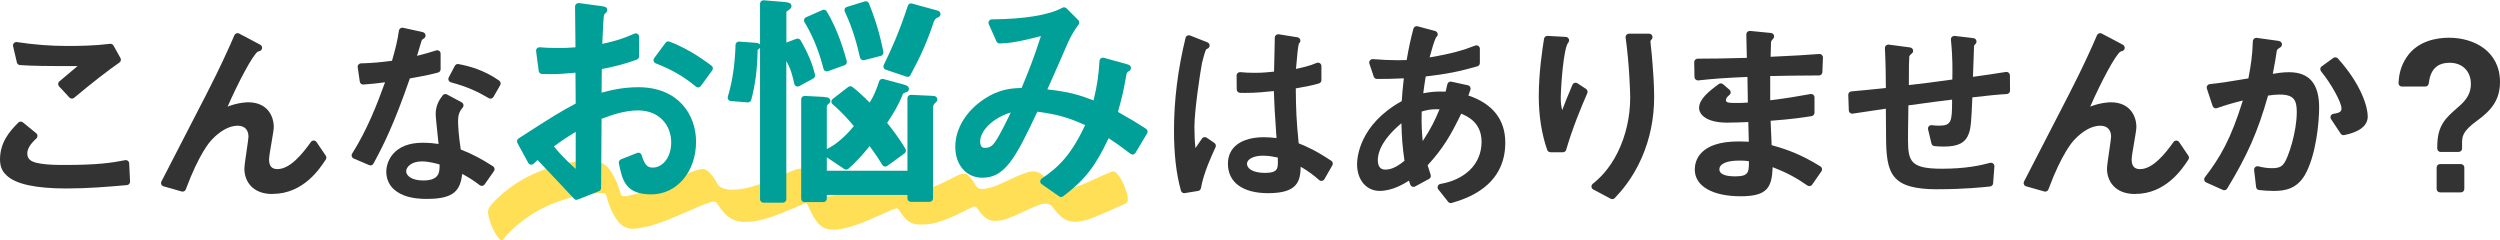
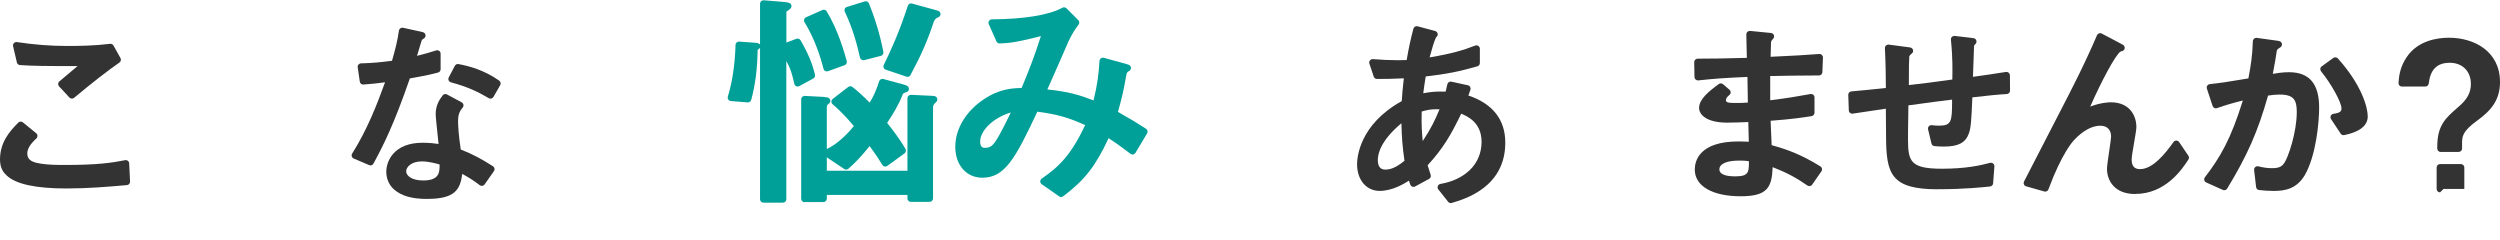
<svg xmlns="http://www.w3.org/2000/svg" id="_レイヤー_2" data-name="レイヤー 2" viewBox="0 0 731.54 70.29">
  <defs>
    <style>
      .cls-1 {
        fill: #ffd41d;
        opacity: .75;
      }

      .cls-2 {
        fill: #333;
      }

      .cls-3 {
        fill: #00a099;
      }
    </style>
  </defs>
  <g id="_レイヤー_1-2" data-name="レイヤー 1">
-     <path class="cls-1" d="M172.15,47.04c.82.02,1.86-.02,2.89.26,1.1.3,2.02.85,2.79,1.67.63.68,1.15,1.45,1.6,2.27.76,1.37,1.39,2.8,1.83,4.3.13.44.26.89.4,1.33.11.33.45.56.8.55.99,0,1.95-.27,2.9-.5,2.2-.53,4.33-1.28,6.42-2.14,2.41-1,4.79-2.04,7.19-3.06,1.12-.48,2.23-.97,3.36-1.41.75-.29,1.53-.54,2.31-.74,1.09-.27,2.09-.01,2.87.8.52.54.99,1.14,1.42,1.75.37.52.67,1.08.97,1.64.32.59.81.97,1.42,1.22,1.15.47,2.36.56,3.58.52,1.86-.06,3.67-.45,5.45-.98,2.22-.66,4.37-1.52,6.5-2.43,1.65-.7,3.3-1.41,4.95-2.1.69-.29,1.41-.52,2.16-.62.93-.12,1.74.1,2.34.83.44.53.86,1.09,1.23,1.68.89,1.44,1.54,2.99,1.98,4.61.37,1.35.73,1.42,2.01,1.22,1.54-.24,3.06-.63,4.54-1.13,2.08-.71,4.12-1.54,6.13-2.44,1.48-.66,2.95-1.34,4.44-1.99.69-.3,1.39-.57,2.11-.81,1.04-.33,1.96-.11,2.66.75.44.54.84,1.11,1.21,1.69.31.49.59,1,.82,1.53.26.6.74.87,1.34.97.86.15,1.73.11,2.59-.02,1.9-.29,3.73-.8,5.52-1.48,1.73-.66,3.4-1.46,5.05-2.3.72-.36,1.44-.74,2.17-1.09.36-.18.74-.35,1.13-.45.83-.23,1.62-.12,2.24.54.4.42.78.86,1.12,1.32.28.37.54.76.74,1.18.53,1.13,1.47,1.42,2.58,1.29.74-.09,1.48-.27,2.2-.47,1.23-.34,2.39-.87,3.55-1.4,1.36-.64,2.71-1.3,4.09-1.9.9-.39,1.83-.7,2.76-1.05.22-.08.44-.15.67-.19,1.58-.28,3.01,0,4.14,1.21.59.63,1.19,1.27,1.67,1.99.96,1.46,2.29,2.02,3.99,1.96,1.11-.04,2.18-.26,3.24-.57,1.56-.45,3.06-1.06,4.54-1.73,1.58-.71,3.15-1.46,4.74-2.16.63-.28,1.29-.52,1.95-.74.41-.13.83-.04,1.12.28.39.42.78.86,1.1,1.34.98,1.52,1.68,3.17,2.14,4.91.1.39.16.8.19,1.2.07,1.06-.05,1.42-1.12,1.85-1.61.65-3.17,1.41-4.76,2.11-1.43.62-2.87,1.24-4.32,1.82-1.35.55-2.76.87-4.19,1.08-1.94.28-3.69-.18-5.18-1.47-.61-.53-1.13-1.16-1.67-1.76-.34-.39-.64-.82-.95-1.24-.38-.51-.9-.72-1.5-.74-.76-.01-1.5.08-2.21.36-1.07.43-2.15.84-3.21,1.31-1.22.54-2.41,1.13-3.62,1.69-1.1.51-2.23.95-3.4,1.31-.9.28-1.81.34-2.74.36-1.23.02-2.27-.43-3.15-1.24-.46-.43-.87-.93-1.28-1.42-.29-.36-.54-.76-.82-1.12-.33-.44-.69-.53-1.22-.3-.53.23-1.05.48-1.57.74-1.14.56-2.27,1.15-3.42,1.7-1.78.85-3.61,1.55-5.51,2.09-1.8.52-3.62.71-5.49.6-1.53-.09-2.81-.68-3.82-1.8-.54-.6-.99-1.28-1.47-1.93-.21-.28-.39-.58-.62-.83-.1-.11-.33-.19-.47-.15-.45.11-.89.25-1.31.43-1.22.53-2.43,1.08-3.65,1.63-2.22,1-4.44,1.97-6.74,2.76-1.92.66-3.86,1.19-5.9,1.39-.94.09-1.85-.02-2.76-.22-.74-.17-1.39-.57-1.96-1.08-.61-.55-1.11-1.18-1.56-1.86-.64-.97-1.16-2-1.63-3.06-.16-.37-.33-.74-.5-1.1-.14-.29-.44-.43-.72-.33-.44.15-.87.31-1.3.49-1.23.52-2.45,1.05-3.67,1.57-2.24.95-4.5,1.84-6.84,2.49-2.02.56-4.05.95-6.16.85-2.11-.1-3.96-.81-5.43-2.36-.59-.63-1.1-1.34-1.63-2.02-.28-.37-.51-.77-.78-1.15-.22-.31-.54-.44-.91-.4-.4.05-.81.11-1.19.24-.88.3-1.75.61-2.6.97-2.4,1.02-4.77,2.08-7.17,3.1-2.5,1.07-5.04,2.03-7.66,2.78-1.4.4-2.82.66-4.26.8-2.09.2-3.88-.45-5.18-2.19-1.3-1.73-2.2-3.67-2.87-5.71-.18-.55-.3-1.12-.46-1.67-.18-.62-.45-.84-1.13-.87-.4-.02-.81,0-1.21.03-4.14.2-8.12,1.18-12,2.58-4.17,1.51-7.99,3.67-11.4,6.51-1.56,1.3-3.06,2.66-4.29,4.29-.07.09-.15.17-.23.26-.2.21-.53.21-.78.01-.52-.39-.88-.91-1.22-1.45-1.06-1.68-1.8-3.49-2.23-5.44-.06-.28-.1-.57-.13-.86-.07-.72.08-1.4.53-1.96.47-.59.95-1.17,1.48-1.7,3.73-3.74,8.06-6.58,12.95-8.56,3.5-1.41,7.12-2.39,10.87-2.89,1.09-.15,2.18-.25,3.5-.26Z" />
    <g>
      <path class="cls-2" d="M19.38,55.15c-8.9,0-14.75-1.27-17.4-3.78-.83-.73-1.98-2.04-1.98-4.68,0-5.02,2.76-8.22,5.36-10.82.19-.2.45-.29.71-.29.22,0,.45.07.63.23l3.9,3.18c.23.18.36.46.37.75,0,.29-.11.57-.32.77-1.82,1.66-2.66,3.06-2.66,4.4,0,1.07.42,1.57.84,1.92,1.68,1.44,7.65,1.44,10.2,1.44,9.67,0,13.83-.66,17.58-1.4.06-.01.13-.02.19-.02.22,0,.44.07.62.21.23.18.37.45.38.74l.26,5.32c.03.54-.38,1-.91,1.04-5.54.5-11.47.99-17.76.99ZM21.03,28.85c-.27,0-.54-.11-.73-.32l-3.02-3.27c-.19-.2-.28-.47-.26-.74s.14-.53.35-.7l5.32-4.48c-8.99,0-13.32-.04-16.85-.3-.44-.03-.8-.34-.9-.77l-1.11-4.74c-.08-.32.01-.66.24-.91.19-.21.46-.32.73-.32.05,0,.1,0,.15.01,4.94.76,9.9,1.14,14.73,1.14,3.71,0,8.1-.08,12.53-.63.04,0,.08,0,.13,0,.36,0,.69.19.87.51l2.04,3.65c.25.45.12,1.01-.3,1.31-3.57,2.49-7.92,5.87-13.28,10.34-.19.16-.41.23-.64.23Z" />
-       <path class="cls-2" d="M79.73,56.77c-6.07,0-8.22-3.98-8.22-7.38,0-.77.3-2.9.7-5.59.27-1.82.5-3.4.5-3.83,0-1.99-1.17-3.18-3.12-3.18-3.65,0-6.8,3.15-7.98,4.5-.06.06-3.37,3.66-7.24,14.13-.15.4-.53.65-.94.65-.09,0-.18-.01-.27-.04l-5.31-1.51c-.29-.08-.52-.29-.64-.56s-.11-.59.03-.86c13.93-26.93,15.45-29.92,18.1-35.57,1.85-3.96,2.63-5.75,3.24-7.21.11-.26.32-.46.59-.56.11-.04.22-.06.34-.06.16,0,.32.04.47.12l5.81,3.08c.14.07.28.15.4.21.36.2.55.6.5,1.01-.06.41-.35.74-.75.83-.15.04-.35.09-.46.14-.01,0-.02.02-.04.02-1.46.91-5.86,9.24-8.83,16.08,3.12-1.22,5.71-1.26,6-1.26,5.54,0,7.5,3.91,7.5,7.26,0,.62-.26,2.2-.66,4.53-.36,2.07-.72,4.18-.72,4.94,0,1.92.78,2.82,2.46,2.82,3.71,0,7.36-4.53,9.79-7.94.19-.26.49-.42.81-.42h.01c.33,0,.63.17.82.44l2.71,4.01c.23.33.23.77,0,1.11-1.8,2.75-6.6,10.06-15.6,10.06Z" />
      <path class="cls-2" d="M125.03,58.21c-4.55,0-7.57-.87-9.78-2.82-.52-.45-2.22-2.17-2.22-5.1,0-3.16,2.24-8.52,10.62-8.52,2.01,0,3.49.18,4.68.36-.04-.43-.13-1.33-.25-2.4-.31-2.9-.59-5.56-.59-6.36,0-2.5,1.03-4.16,2.05-5.46.19-.25.49-.39.79-.39.16,0,.32.04.47.12l4.3,2.31c.27.14.46.4.51.7s-.03.61-.23.84c-1.11,1.26-1.34,2.48-1.34,3.91,0,1.15.1,3.77.78,8.34,3.66,1.44,6.14,2.83,9.43,4.9.23.15.39.38.45.65.05.27,0,.55-.16.77l-2.74,3.91c-.16.22-.4.37-.67.41-.05,0-.1.01-.15.01-.22,0-.44-.07-.62-.21-1.59-1.24-3.02-2.17-5.12-3.3-.53,4.75-2.32,7.32-10.2,7.32ZM123.41,47.23c-3.11,0-4.56,1.72-4.56,2.88,0,1.34,1.71,2.7,4.98,2.7,2.14,0,3.52-.49,4.2-1.5.6-.88.6-2.01.6-3.1,0-.03-.02-.08-.04-.1-1.17-.32-3.19-.88-5.18-.88ZM108.39,48.39c-.13,0-.27-.03-.39-.08l-4.5-1.93c-.27-.12-.47-.34-.56-.62s-.05-.58.11-.83c4.47-7.08,7.31-14.48,9.62-20.85-2.33.3-3.95.49-6.33.66-.02,0-.05,0-.07,0-.49,0-.92-.36-.99-.86l-.61-4.2c-.04-.28.04-.57.23-.79s.45-.35.74-.35c3.38-.09,5.79-.33,9.07-.76.95-3.35,1.6-5.78,2.02-8.82.04-.28.19-.52.42-.68.17-.12.37-.18.57-.18.07,0,.14,0,.21.02l5.47,1.2c.15.03.31.08.46.13.36.13.62.45.66.83.04.38-.13.75-.46.96l-.11.07c-.19.12-.38.24-.49.35-.08.15-.4,1.22-1.1,3.57l-.33,1.11c2.23-.56,3.95-1.05,5.59-1.59.1-.03.21-.05.31-.05.21,0,.41.06.59.19.26.19.41.49.41.81v4.56c0,.46-.31.85-.75.97-1.6.42-3.56.89-8.25,1.72-4.68,13.52-7.71,19.51-10.66,24.94-.18.33-.52.52-.88.52ZM143.51,28.85c-.18,0-.35-.05-.51-.14-3.16-1.86-6.11-3.28-11.07-4.63-.29-.08-.53-.29-.65-.56-.12-.28-.11-.6.03-.86l1.78-3.39c.17-.33.52-.54.89-.54.06,0,.12,0,.19.02,2.97.56,7.43,1.68,11.91,4.85.42.3.55.87.29,1.32l-1.98,3.44c-.13.23-.35.4-.61.47-.08.02-.17.03-.25.03Z" />
-       <path class="cls-3" d="M168.72,58.49c-.27,0-.54-.11-.73-.32l-.71-.76c-2.4-2.57-4.45-4.77-9.96-10.58l-.62.57c-.21.19-.38.34-.55.51-.19.18-.44.28-.69.28-.05,0-.1,0-.15-.01-.31-.05-.58-.24-.73-.51l-3.18-5.84c-.25-.46-.1-1.03.34-1.32,10.88-7.02,12.21-7.78,16.72-10.21l-.07-9.03c-2.99.3-5.05.42-7.38.42-.77,0-1.56-.01-2.41-.04-.49-.01-.9-.38-.96-.87l-.77-5.82c-.04-.3.06-.6.27-.82.19-.2.45-.31.72-.31.03,0,.06,0,.09,0,1.26.12,2.82.22,5.61.22,1.78,0,2.87-.07,4.83-.21l-.03-3.34c-.04-4.35-.05-5.67-.09-8.59,0-.29.12-.57.34-.76.18-.16.42-.25.66-.25.04,0,.09,0,.13,0l6.62.89c.42.06.72.12.93.18.35.09.62.37.71.72.09.35-.02.72-.28.97l-.13.13c-.28.26-.41.39-.45.45-.23.45-.41,5.03-.5,7.23-.02.62-.04,1.11-.06,1.38,3.88-.85,6.16-1.58,9.38-3,.13-.06.27-.09.4-.09.19,0,.38.05.55.16.28.18.45.5.45.84v5.73c0,.42-.26.79-.65.94-4.05,1.49-7.17,2.16-10.27,2.77l-.07,6.93c2.04-.56,5.84-1.61,10.78-1.61,11.65,0,16.87,8.02,16.87,15.96,0,8.78-5.63,15.4-13.09,15.4s-8.49-3.96-9.5-9.13c-.09-.47.16-.94.61-1.12l4.73-1.88c.12-.05.24-.07.37-.07.15,0,.3.03.43.1.25.12.44.34.52.61.86,2.8,1.63,3.65,3.26,3.65,2.61,0,5.39-2.6,5.39-7.42s-3.34-9.31-9.73-9.31c-4.05,0-8.08,1.5-10.49,2.4l-.15.05-.05,7.49c-.03,4.76-.04,7.14-.09,12.77,0,.41-.25.77-.63.92l-6.16,2.44c-.12.05-.24.07-.37.07ZM168.46,38.57c-2.05,1.25-3.51,2.16-6.37,4.27,2.29,2.87,5.22,5.56,6.37,6.58v-11.85,1ZM204.27,25.58c-.23,0-.46-.08-.64-.23-3.55-2.96-6.96-4.94-11.76-6.82-.29-.11-.51-.36-.6-.65s-.03-.62.16-.87l3.32-4.49c.19-.26.49-.41.8-.41.12,0,.24.02.36.07,4.12,1.59,8.14,3.9,12.29,7.04.44.33.53.95.2,1.39l-3.34,4.57c-.16.22-.41.37-.69.4-.04,0-.08,0-.12,0Z" />
      <path class="cls-3" d="M223.4,59.3c-.55,0-1-.45-1-1V14.14s-.06-.07-.09-.1c-.08.16-.21.29-.37.39-.07.04-.14.08-.24.13-.08,5.51-.69,10.3-1.88,14.67-.12.44-.52.74-.96.74-.03,0-5-.4-5-.4-.3-.02-.58-.18-.75-.44-.17-.25-.22-.57-.13-.86,1.32-4.29,2.08-9.38,2.25-15.13,0-.27.13-.53.33-.71.18-.17.42-.26.67-.26.02,0,4.91.35,4.91.35l.41.05c.28.03.52.18.68.4.04-.08.1-.16.17-.23V1.08c0-.28.12-.55.32-.74.19-.17.43-.26.68-.26.03,0,5.86.47,5.86.47.78.06,1.34.16,1.71.31.3.12.52.37.6.68s0,.64-.2.88c-.23.27-.64.6-1.26,1v9.03s2.93-1.1,2.93-1.1c.12-.04.23-.06.35-.06.35,0,.68.18.86.49,2.1,3.58,3.49,6.87,4.23,10.08.1.44-.1.89-.5,1.11l-4.1,2.22c-.15.08-.31.12-.48.12-.14,0-.29-.03-.42-.09-.29-.13-.49-.39-.56-.7-.85-4.01-1.64-5.43-2.27-6.56l-.06-.1v40.44c0,.55-.45,1-1,1h-5.7ZM235.44,59.16c-.55,0-1-.45-1-1v-29.1c0-.27.11-.54.31-.73.19-.18.43-.27.69-.27.02,0,5.51.29,5.51.29.45.04.85.1,1.23.18.39.09.69.4.77.79.08.39-.09.79-.42,1.02-.42.29-.59.56-.59.95v12.32c3.6-1.69,6.73-5.26,7.91-6.72-1.22-1.43-3.47-4.07-6.21-6.38-.23-.19-.36-.48-.36-.79,0-.3.15-.58.39-.77l4.53-3.5c.18-.14.4-.21.61-.21s.43.07.61.2c1.41,1.08,2.87,2.4,5.05,4.58,1.07-1.66,1.88-3.47,2.79-6.24.14-.42.53-.69.95-.69.09,0,.17.01.26.03l5.8,1.57c.41.1.81.25,1.15.42.36.18.58.56.55.96-.03.4-.3.75-.68.88-.46.15-.98.33-1.08.54-1.32,3.39-3.01,6.05-4.62,8.47,1.74,2.19,3.73,4.8,5.37,7.61.26.44.14,1.01-.28,1.31l-5.05,3.67c-.17.12-.38.19-.59.19-.07,0-.13,0-.2-.02-.27-.05-.51-.22-.66-.46-1.52-2.49-2.68-4.12-3.71-5.51-2.42,2.98-4.05,4.71-6.21,6.63-.19.17-.43.25-.66.25-.19,0-.39-.06-.56-.17l-5.1-3.42v3.92h23.59v-21.21c0-.27.11-.54.31-.72.19-.18.43-.28.69-.28.02,0,6.35.3,6.35.3.24.02.41.04.54.06.39.06.71.34.82.72.11.38-.02.79-.32,1.04-.67.56-.9,1.09-.9,1.41v26.79c0,.55-.45,1-1,1h-5.49c-.55,0-1-.45-1-1v-1.03h-23.59v1.1c0,.55-.45,1-1,1h-5.49ZM265.53,22.47c-.11,0-.21-.02-.32-.05l-6.03-2.03c-.27-.09-.49-.3-.6-.56-.11-.27-.1-.57.02-.82,2.18-4.46,4.54-9.65,7.05-17.32.14-.42.53-.69.95-.69.09,0,.18.01.27.04l6.99,1.92c.29.07.53.15.71.22.39.15.65.53.64.96,0,.42-.28.79-.69.93-.6.2-.92.59-1.22,1.12-1.82,5.55-3.75,9.97-6.88,15.78-.18.33-.52.53-.88.53ZM241.94,20.89c-.16,0-.32-.04-.47-.12-.25-.13-.43-.36-.5-.64-.91-3.58-2.61-8.85-5.56-13.64-.15-.25-.19-.55-.1-.82.09-.28.29-.5.55-.62l4.79-2.12c.13-.06.27-.09.4-.09.34,0,.67.17.85.48,3.39,5.55,5.25,12.31,5.87,14.54.14.5-.13,1.03-.62,1.21l-4.87,1.76c-.11.04-.22.06-.34.06ZM252.62,17.62c-.18,0-.36-.05-.52-.15-.23-.14-.39-.37-.45-.63-.86-3.8-2.05-8.37-4.45-13.43-.12-.26-.13-.56-.01-.83.12-.27.34-.47.62-.55l5.23-1.62c.1-.03.2-.04.3-.04.4,0,.77.24.92.62,1.82,4.44,3.29,9.34,4.23,14.19.1.52-.22,1.03-.73,1.16l-4.88,1.26c-.08.02-.17.03-.25.03Z" />
      <path class="cls-3" d="M310.52,57.66c-.2,0-.4-.06-.57-.18l-5.13-3.58c-.27-.19-.43-.5-.43-.83s.17-.64.44-.82c5.09-3.46,8.62-6.98,12.71-15.65-5.07-2.27-8.35-3.19-14-3.92-6.55,14.02-9.63,19.32-16.1,19.32-4.66,0-7.91-3.71-7.91-9.03s3.17-10.44,8.26-13.86c4.7-3.18,8.51-3.29,11.03-3.36.03,0,.1-.03.13-.05,1.91-4.57,3.56-8.63,5.64-15.14-5.92,1.51-8.49,2.04-12.07,2.15-.01,0-.02,0-.03,0-.39,0-.75-.23-.91-.59l-2.25-5.05c-.14-.31-.11-.67.07-.95.18-.28.5-.46.83-.46,9.45-.06,16.78-1.27,20.65-3.4.15-.08.32-.12.48-.12.26,0,.52.1.71.29l3.45,3.45c.35.35.39.91.09,1.31-.87,1.16-1.92,2.69-3.12,5.26,0,.04-.02.07-.03.11-.22.59-5.04,11.51-5.99,13.61,6.13.64,9.36,1.59,13.51,3.22,1.16-4.73,1.5-7.61,1.75-11.58.02-.3.17-.58.42-.75.17-.12.37-.19.58-.19.09,0,.18.01.27.04l6.65,1.84c.29.09.5.16.66.22.37.15.61.49.63.88.02.39-.2.76-.55.94l-.11.05c-.53.33-.56.48-.74,1.31l-.03.16c-.63,3.63-1.05,5.73-2.38,10.43,3.79,2.14,5.89,3.43,8.22,4.93.45.29.59.89.32,1.35l-3.41,5.7c-.15.24-.39.42-.67.47-.06.01-.13.02-.19.02-.22,0-.43-.07-.61-.21-3.26-2.49-5.01-3.66-6.39-4.57-3.86,8.24-6.96,12.21-13.28,17-.18.13-.39.2-.6.2ZM295.77,32.9c-5.82,1.83-8.96,5.73-8.96,8.47,0,1.89.98,1.89,1.4,1.89.86,0,1.86-.13,2.94-1.68,1.6-2.25,4.32-8.03,4.62-8.68v-1s0,1,0,1Z" />
-       <path class="cls-2" d="M371.13,56.53c-7.51,0-11.82-3.15-11.82-8.64,0-4.85,3.95-7.74,10.56-7.74,1.17,0,2.4.11,3.66.24l-.09-1.31c-.41-6.1-.58-8.61-.69-12.43-2.61.28-5.43.54-8.36.54-.51,0-1.02,0-1.53-.02-.54-.02-.96-.45-.97-.99l-.04-4.06c0-.29.12-.56.33-.75.18-.17.42-.26.67-.26.04,0,.08,0,.11,0,1.17.13,2.57.2,4.27.2,2.21,0,3.85-.18,5.44-.34l.14-.02c.09-3.23.11-4.48.16-7.12l.06-2.83c0-.29.14-.56.36-.75.18-.15.41-.23.64-.23.05,0,.11,0,.16.01l5.48.88c.4.06.73.37.82.77.09.4-.08.81-.42,1.04-.29,1.22-.47,3.19-.68,5.69l-.16,1.75.13-.03c1.44-.31,3.85-.82,5.91-1.72.13-.06.26-.08.4-.08.19,0,.38.06.55.16.28.18.45.5.45.84v4.12c0,.44-.29.83-.71.96-1.91.57-4.12.97-5.74,1.26l-1.05.19c.06,6.44.18,9.33.85,16.08l.18.07c2.16.89,4.61,1.89,9.36,5.04.44.29.58.87.31,1.33l-2.33,4.05c-.15.26-.41.44-.71.49-.05,0-.11.01-.16.01-.24,0-.48-.09-.67-.25-1.67-1.49-3.18-2.59-5.39-3.9-.11,4.23-.9,7.74-9.48,7.74ZM369.63,45.55c-2.79,0-4.74.99-4.74,2.4,0,1.31,1.63,2.64,5.28,2.64,2.13,0,2.81-.42,3.17-.79.64-.66.63-1.73.56-3.55v-.15s-.3-.06-.3-.06c-.94-.19-2.35-.48-3.97-.48ZM346.52,56.52c-.44,0-.84-.29-.96-.73-1.39-4.98-2.03-10.62-2.03-17.74,0-8.75,1.14-17.82,3.38-26.97.07-.28.25-.52.51-.65.14-.07.3-.11.46-.11.12,0,.25.02.36.07l4.76,1.87c.1.03.25.1.41.18.35.18.56.55.54.94-.02.39-.27.74-.64.88-.1.04-.19.07-.25.09-.39.28-1.03,2.87-1.27,3.85l-.06.23c-.56,2.82-2.22,14.04-2.22,18.6,0,2.48.11,4.71.3,6.3l1.9-2.77c.19-.28.51-.44.83-.44.19,0,.39.06.56.17l2.25,1.54c.4.28.55.81.34,1.25-1.04,2.24-3.49,7.48-4.27,11.97-.07.42-.4.75-.82.82l-3.93.64c-.05,0-.11.01-.16.01Z" />
      <path class="cls-2" d="M424.54,59.44c-.3,0-.59-.14-.78-.38l-2.88-3.63c-.22-.28-.28-.65-.15-.98.13-.33.42-.57.76-.63,3.5-.6,6.38-1.96,8.56-4.02,2.24-2.12,3.48-5.06,3.48-8.28,0-5.71-4.17-7.5-5.95-8.26-3.03,6.24-5.25,10.1-9.83,15.1.24.81.38,1.25.57,1.81l.32,1c.15.46-.05.95-.48,1.18l-4.07,2.21c-.15.08-.31.12-.48.12-.12,0-.24-.02-.35-.06-.27-.1-.48-.32-.59-.59-.1-.28-.21-.6-.39-1.17-1.3.82-4.77,3-8.58,3s-6.6-3.13-6.6-7.8c0-1.88.63-11.6,13.08-18.48.11-2.05.25-3.41.49-5.67l.11-.99c-3.41.16-4.94.18-7.86.18h0c-.43,0-.81-.28-.95-.68l-1.27-3.8c-.11-.32-.04-.67.16-.94.19-.24.48-.38.79-.38.03,0,.06,0,.08,0,2.4.2,5.09.32,7.38.32.84,0,1.68-.01,2.5-.05.66-3.87,1.16-6.04,1.97-9.16.07-.26.23-.48.46-.61.15-.09.33-.14.5-.14.09,0,.17.01.26.03l5.16,1.39c.39.1.68.43.73.83.05.4-.14.79-.48,1-.7,1.53-1.19,3.35-1.88,5.88,6.62-1.11,10.01-2.15,13.33-3.46.12-.05.24-.07.37-.07.2,0,.39.06.56.17.27.19.44.5.44.83v4.18c0,.45-.3.84-.72.96-5.46,1.56-9.13,2.29-15.12,2.97l-.11.67c-.26,1.63-.34,2.12-.61,4.25,2.03-.38,3.27-.5,5.09-.5.44,0,.92,0,1.45.02.21-.83.36-1.46.51-2.15.1-.47.52-.78.98-.78.07,0,.14,0,.21.02l4.82,1.05c.28.06.52.24.66.49.14.25.17.55.07.82l-.59,1.69c7.17,2.43,10.8,7.07,10.8,13.8,0,13.03-11.8,16.49-15.67,17.63-.09.03-.19.04-.28.04ZM410.07,36.07c-6,5-6.9,8.88-6.9,10.74s.71,2.82,2.22,2.82c2.25,0,4.08-1.42,5.43-2.46l.15-.12c-.63-4.47-.79-7-.9-10.98h0ZM420.35,31.97c-1.6,0-2.66.16-4.34.67-.11,4.26.1,6.51.27,8.33l.03.31c2.44-3.69,3.61-6.12,4.92-9.3-.31,0-.6-.01-.88-.01Z" />
-       <path class="cls-2" d="M471.78,58.27c-.16,0-.32-.04-.47-.12l-5.09-2.7c-.3-.16-.5-.45-.53-.79s.11-.66.37-.87c1.93-1.54,4.79-4.18,7.3-9.2,2.39-4.85,3.66-10.41,3.66-16.08,0-1.3-.23-9.58-1.34-17.52-.04-.29.05-.58.24-.79s.47-.34.75-.34h5.88c.41,0,.78.25.93.63s.06.81-.24,1.09c-.25.24-.29.38-.29.5,0,.41.17,1.92.28,2.91l.08.74c.38,4.44.72,8.73.72,12.61,0,6.35-1.23,12.36-3.66,17.88-2.78,6.32-6.22,9.98-7.88,11.74-.19.21-.46.31-.73.31ZM453.67,44.53c-.43,0-.81-.27-.94-.67-1.63-4.7-2.46-9.97-2.46-15.65,0-7.1,1.08-13.95,1.54-16.87.08-.49.5-.84.99-.84.02,0,5.4.3,5.4.3.38.02.72.26.87.61s.08.76-.17,1.05c-1.35,1.53-2.12,12.12-2.2,16.07,0,1.7.12,2.37.42,3.71.59-1.54,1.68-4.38,3-7.43.12-.27.35-.48.63-.56.09-.03.19-.04.29-.04.19,0,.38.06.55.16l2.51,1.65c.41.27.56.79.37,1.24-1.76,4.04-4.31,10.14-6.18,16.57-.12.43-.52.72-.96.72h-3.64Z" />
      <path class="cls-2" d="M509.36,57.43c-8.29,0-13.44-2.99-13.44-7.8,0-2.48,1.25-8.24,12.8-8.24.42,0,.85,0,1.3.02l1.71.06-.15-5.76c-1.13.06-4.42.18-6.12.18-6.11,0-8.28-2.33-8.28-4.32,0-2.48,2.78-4.82,5.78-6.98.18-.13.38-.19.58-.19.23,0,.47.08.65.24l1.88,1.62c.22.19.35.48.35.77,0,.3-.14.57-.37.76-.72.59-1.02,1.03-1.02,1.5,0,.52.38.84,2.28.84s2.76,0,4.14-.12l-.12-7.5c-6.65.29-10.01.53-14.39,1.02-.04,0-.07,0-.11,0-.24,0-.48-.09-.66-.25-.21-.19-.33-.45-.34-.73l-.08-4.36c0-.27.1-.53.29-.72s.44-.3.71-.3c4.92,0,7.95-.08,11.46-.17l2.94-.07-.15-6.85c0-.29.11-.56.32-.76.19-.17.43-.27.68-.27.03,0,.06,0,.1,0l6.13.6c.4.04.73.31.85.68.12.38.01.79-.28,1.06-.3.27-.49.58-.57.91-.02.47-.07,1.7-.12,4.32,7.34-.34,9.47-.47,14.24-.82.02,0,.05,0,.07,0,.26,0,.51.1.69.28.2.2.32.47.31.76l-.16,4.28c-.02.54-.46.96-1,.96-5.88,0-10.82.11-13.77.17h-.5s0,7.09,0,7.09c5.06-.64,7.38-1.02,11.78-1.82.06-.01.12-.02.18-.02.23,0,.46.08.64.23.23.19.36.47.36.77v4.49c0,.49-.36.91-.84.99-2.53.41-5.76.89-12,1.36l.09,2.23c.05,1.41.09,2.45.21,4.91,4.84,1.34,8.73,2.79,14.28,6.22.23.14.4.38.45.65.06.27,0,.55-.16.78l-2.72,3.9c-.19.28-.5.43-.82.43-.2,0-.39-.06-.57-.18-3.47-2.4-6.04-3.75-10.16-5.37-.24,6.01-1.59,8.52-9.36,8.52ZM508.94,46.99c-3.7,0-5.82.94-5.82,2.58,0,1.77,2.86,2.04,4.56,2.04,2.29,0,3-.41,3.39-.81.63-.64.72-1.68.69-3.63-.7-.13-1.52-.18-2.82-.18Z" />
      <path class="cls-2" d="M567.07,55.39c-13.73,0-15.12-4.45-15.18-15.36l-.06-8.22c-1.61.24-4.01.59-4.01.59-1.65.24-3.01.44-5.68.85-.05,0-.1.01-.15.01-.23,0-.46-.08-.64-.23-.22-.18-.35-.45-.36-.73l-.16-4.53c-.02-.53.38-.98.91-1.03,4.05-.36,5.89-.55,10.09-1,0-2.46-.06-7.69-.28-11.63-.02-.3.1-.59.32-.79.19-.17.43-.27.68-.27.04,0,.09,0,.13,0l5.79.77c.16.02.33.05.5.07.41.06.73.37.82.77.09.4-.08.82-.42,1.05l-.09.06c-.54.42-.6.77-.6.9v.23c-.07.83-.12,1.62-.12,7.99l1.06-.12c3.06-.35,5.47-.63,11.66-1.5.05-2.21.14-6.32-.41-11.66-.03-.3.08-.6.29-.81.19-.19.44-.29.7-.29.04,0,.08,0,.12,0l4.87.57c.28.03.51.07.69.1.39.07.7.36.79.75.09.38-.05.79-.36,1.03-.22.17-.28.3-.33.52l-.32,9,1.85-.26c2.21-.31,4.11-.58,7.8-1.17.05,0,.11-.01.16-.01.23,0,.46.08.64.24.22.19.35.46.36.75l.04,4.48c0,.53-.41.98-.94,1.01-2.49.14-5.32.41-10.09.97-.3,7.08-.43,8.91-1.02,10.56-.98,2.73-3.1,3.84-7.32,3.84-.99,0-2-.05-2.77-.14-.42-.05-.76-.35-.86-.76l-.99-4.14c-.08-.32.01-.66.24-.91.19-.21.46-.32.74-.32.05,0,.1,0,.15.01.63.09,1.29.14,2.06.14,3.72,0,3.84-1.21,3.84-7.62-4.34.53-6.19.78-8.64,1.12-1.19.16-2.45.34-4.14.56-.11,5.71-.12,9.3-.12,9.96,0,6.48.77,8.58,9.96,8.58,6.78,0,11.07-.92,14.06-1.72.09-.02.17-.03.26-.03.23,0,.46.08.64.23.25.21.38.52.36.84l-.37,4.95c-.04.48-.41.87-.89.92-1.81.2-7.31.81-15.25.81Z" />
      <path class="cls-2" d="M624.76,56.77c-6.07,0-8.22-3.98-8.22-7.38,0-.77.3-2.89.7-5.58.27-1.83.5-3.41.5-3.84,0-1.99-1.17-3.18-3.12-3.18-3.65,0-6.8,3.15-7.98,4.5-.06.06-3.37,3.66-7.24,14.13-.15.4-.53.65-.94.65-.09,0-.18-.01-.27-.04l-5.31-1.51c-.29-.08-.53-.29-.64-.56s-.11-.59.03-.86c13.93-26.93,15.45-29.92,18.1-35.57,1.58-3.4,2.52-5.48,3.24-7.21.11-.26.32-.46.59-.56.11-.04.22-.06.34-.06.16,0,.32.04.47.12l5.81,3.08c.14.07.29.15.4.21.36.2.55.6.5,1.01-.06.41-.35.74-.75.83-.09.02-.34.08-.46.14-.01,0-.02.02-.04.02-1.46.91-5.86,9.24-8.83,16.08,3.12-1.22,5.71-1.26,6-1.26,5.54,0,7.5,3.91,7.5,7.26,0,.63-.26,2.21-.67,4.56-.35,2.05-.71,4.15-.71,4.92,0,1.92.78,2.82,2.46,2.82,3.71,0,7.36-4.53,9.79-7.94.19-.26.49-.42.81-.42h.01c.33,0,.63.17.82.44l2.71,4.01c.23.33.23.77,0,1.11-1.8,2.75-6.6,10.06-15.59,10.06Z" />
      <path class="cls-2" d="M665.42,55.87c-1.4,0-2.95-.09-4.37-.26-.46-.05-.82-.42-.88-.88l-.58-4.98c-.04-.33.09-.65.34-.87.18-.16.42-.24.65-.24.09,0,.17.01.26.03,1.36.36,2.66.54,3.97.54,1.91,0,2.82-.38,3.6-1.5,1.12-1.59,3.66-8.88,3.66-14.94,0-3.38-.77-5.1-4.98-5.1-1,0-2.18.1-3.42.3-3.01,10.59-6.03,17.45-11.96,27.21-.19.31-.52.48-.86.48-.14,0-.28-.03-.41-.09l-4.87-2.18c-.28-.12-.49-.37-.56-.67-.08-.3,0-.61.18-.85,4.5-5.86,7.6-11.17,11.1-22.46-2.81.69-5.08,1.36-7.56,2.23-.11.04-.22.06-.33.06-.15,0-.3-.03-.44-.1-.24-.12-.42-.33-.51-.58l-1.68-5.09c-.1-.29-.05-.6.11-.86.17-.25.44-.42.74-.45,3.24-.34,6.96-.96,9.42-1.37.72-.12,1.36-.23,1.88-.31.68-3.65,1.18-6.56,1.3-10.88,0-.28.14-.55.35-.74.18-.15.41-.24.65-.24.05,0,.09,0,.14,0l6.2.86c.13.02.29.05.46.1.38.11.66.43.72.83.05.39-.13.78-.47.99-.96.59-1.02.69-1.07,1.21-.24,1.72-.55,3.39-.88,5.16l-.26,1.38c.99-.18,2.91-.48,4.74-.48,5.93,0,8.82,3.38,8.82,10.32,0,4.33-.88,14.03-4.2,19.8-2.4,4.07-5.89,4.62-9,4.62ZM685.74,39.55c-.33,0-.65-.17-.83-.45l-2.81-4.25c-.19-.29-.22-.65-.08-.96.14-.31.43-.53.77-.58,2.19-.31,2.36-.87,2.36-1.63,0-1.73-2.96-7.1-5.98-10.83-.17-.21-.25-.49-.21-.76.04-.27.18-.52.41-.68l3.39-2.45c.18-.13.38-.19.59-.19.27,0,.55.11.74.33,6.91,7.65,8.75,14.27,8.75,16.98,0,3.98-5.18,5.08-6.89,5.45-.07.01-.14.02-.21.02Z" />
-       <path class="cls-2" d="M714,56.29c-.55,0-1-.45-1-1v-6.28c0-.55.45-1,1-1h6.1c.55,0,1,.45,1,1v6.28c0,.55-.45,1-1,1h-6.1ZM714.18,44.47c-.55,0-1-.45-1-1v-.5c0-6.3,2.41-8.4,6.06-11.58,2.69-2.26,3.78-4.24,3.78-6.84,0-3.7-2.48-6.18-6.18-6.18s-5.67,1.93-6.16,6.08c-.06.5-.49.88-.99.88h-6.85c-.28,0-.54-.11-.73-.32-.19-.2-.29-.47-.27-.75.15-2.27.53-4.74,2.34-7.46,3.3-5.01,9.2-5.76,12.42-5.76,7.44,0,14.94,4.01,14.94,12.96,0,5.33-2.66,8.37-6.66,11.28-4.44,3.22-4.44,4.69-4.44,6.9v1.28c0,.55-.45,1-1,1h-5.26Z" />
+       <path class="cls-2" d="M714,56.29c-.55,0-1-.45-1-1v-6.28c0-.55.45-1,1-1h6.1c.55,0,1,.45,1,1v6.28h-6.1ZM714.18,44.47c-.55,0-1-.45-1-1v-.5c0-6.3,2.41-8.4,6.06-11.58,2.69-2.26,3.78-4.24,3.78-6.84,0-3.7-2.48-6.18-6.18-6.18s-5.67,1.93-6.16,6.08c-.06.5-.49.88-.99.88h-6.85c-.28,0-.54-.11-.73-.32-.19-.2-.29-.47-.27-.75.15-2.27.53-4.74,2.34-7.46,3.3-5.01,9.2-5.76,12.42-5.76,7.44,0,14.94,4.01,14.94,12.96,0,5.33-2.66,8.37-6.66,11.28-4.44,3.22-4.44,4.69-4.44,6.9v1.28c0,.55-.45,1-1,1h-5.26Z" />
    </g>
  </g>
</svg>